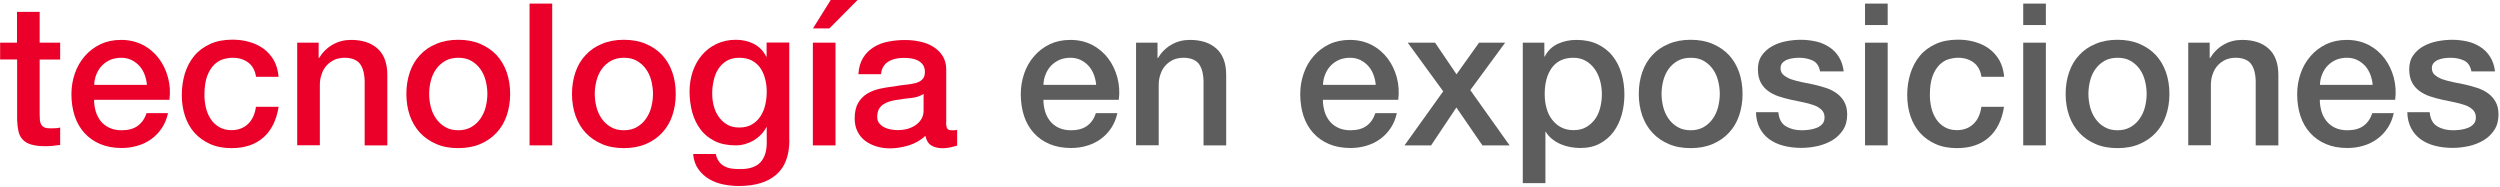
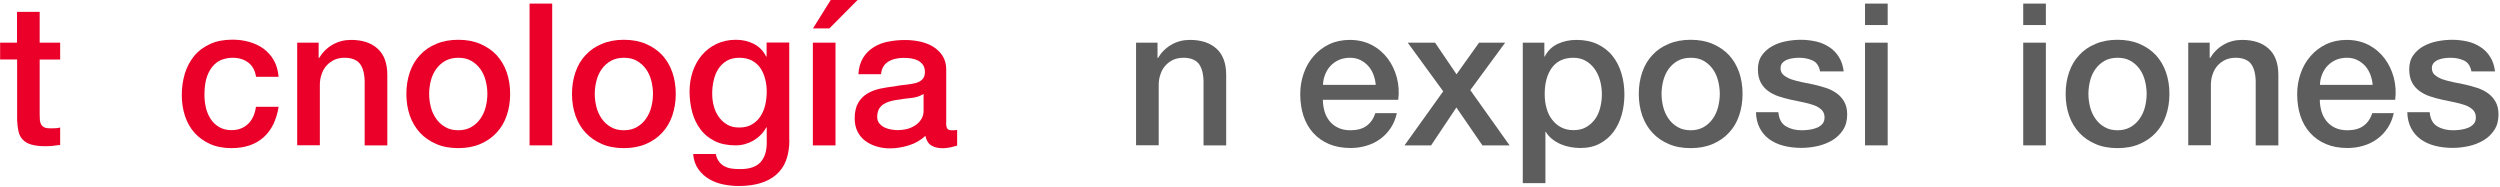
<svg xmlns="http://www.w3.org/2000/svg" width="334px" height="25px" viewBox="0 0 334 25" version="1.1">
  <g id="Group-11">
    <g id="Group-4">
      <path d="M0 5.7L2.273 5.7L2.273 1.585L5.299 1.585L5.299 5.7L8.037 5.7L8.037 7.957L5.299 7.957L5.299 15.274C5.299 15.594 5.315 15.866 5.331 16.09C5.363 16.314 5.428 16.523 5.524 16.667C5.62 16.827 5.764 16.939 5.956 17.035C6.148 17.115 6.42 17.147 6.756 17.147C6.964 17.147 7.173 17.147 7.397 17.131C7.605 17.131 7.813 17.099 8.037 17.035L8.037 19.372C7.701 19.404 7.365 19.436 7.061 19.485C6.74 19.517 6.42 19.533 6.084 19.533C5.283 19.533 4.643 19.453 4.163 19.308C3.682 19.164 3.298 18.94 3.026 18.636C2.754 18.348 2.562 17.98 2.466 17.531C2.37 17.099 2.305 16.587 2.289 16.026L2.289 7.941L0.016 7.941L0.016 5.7L0 5.7Z" id="Path" fill="#EA0029" stroke="none" />
-       <path d="M12.568 13.353C12.568 13.881 12.648 14.393 12.792 14.89C12.936 15.386 13.176 15.818 13.464 16.186C13.753 16.555 14.153 16.859 14.601 17.067C15.066 17.291 15.61 17.403 16.25 17.403C17.131 17.403 17.851 17.211 18.38 16.827C18.924 16.443 19.324 15.882 19.581 15.114L22.446 15.114C22.286 15.85 22.014 16.523 21.63 17.099C21.245 17.675 20.781 18.172 20.221 18.572C19.677 18.972 19.052 19.276 18.38 19.469C17.691 19.677 16.987 19.773 16.25 19.773C15.178 19.773 14.217 19.597 13.384 19.244C12.552 18.892 11.848 18.396 11.271 17.755C10.695 17.115 10.262 16.363 9.974 15.482C9.686 14.601 9.542 13.625 9.542 12.568C9.542 11.591 9.702 10.679 10.006 9.798C10.31 8.918 10.759 8.149 11.335 7.493C11.912 6.82 12.6 6.308 13.416 5.908C14.233 5.524 15.146 5.331 16.17 5.331C17.243 5.331 18.22 5.556 19.084 6.004C19.949 6.452 20.653 7.061 21.213 7.797C21.774 8.534 22.19 9.398 22.446 10.359C22.703 11.319 22.767 12.312 22.638 13.337L12.568 13.337L12.568 13.353ZM19.628 11.351C19.596 10.871 19.484 10.423 19.324 9.974C19.148 9.526 18.924 9.142 18.636 8.822C18.348 8.501 17.995 8.229 17.579 8.021C17.163 7.813 16.699 7.717 16.186 7.717C15.658 7.717 15.178 7.813 14.745 7.989C14.313 8.181 13.945 8.437 13.625 8.758C13.32 9.078 13.064 9.462 12.888 9.91C12.696 10.359 12.6 10.823 12.584 11.335L19.628 11.335L19.628 11.351Z" id="Shape" fill="#EA0029" stroke="none" />
      <path d="M34.214 10.295C34.086 9.446 33.75 8.806 33.189 8.373C32.629 7.941 31.924 7.717 31.076 7.717C30.692 7.717 30.276 7.781 29.827 7.909C29.379 8.037 28.979 8.293 28.61 8.646C28.242 9.014 27.922 9.51 27.682 10.151C27.442 10.791 27.314 11.639 27.314 12.68C27.314 13.241 27.378 13.817 27.506 14.377C27.634 14.938 27.858 15.45 28.146 15.898C28.434 16.346 28.819 16.699 29.267 16.971C29.731 17.243 30.276 17.387 30.932 17.387C31.812 17.387 32.549 17.115 33.125 16.571C33.702 16.026 34.054 15.258 34.198 14.265L37.224 14.265C36.936 16.058 36.263 17.419 35.191 18.364C34.118 19.308 32.709 19.789 30.932 19.789C29.859 19.789 28.899 19.613 28.082 19.244C27.265 18.876 26.561 18.38 26.001 17.756C25.44 17.131 25.008 16.379 24.72 15.514C24.432 14.649 24.288 13.705 24.288 12.696C24.288 11.671 24.432 10.711 24.704 9.798C24.992 8.902 25.408 8.117 25.969 7.445C26.529 6.772 27.233 6.26 28.082 5.876C28.915 5.492 29.907 5.299 31.044 5.299C31.845 5.299 32.597 5.395 33.317 5.604C34.038 5.812 34.678 6.116 35.223 6.516C35.783 6.932 36.231 7.445 36.584 8.053C36.936 8.678 37.144 9.414 37.224 10.263L34.214 10.263L34.214 10.295Z" id="Path" fill="#EA0029" stroke="none" />
      <path d="M39.706 5.7L42.571 5.7L42.571 7.717L42.619 7.765C43.084 6.997 43.676 6.404 44.429 5.972C45.181 5.54 45.998 5.331 46.894 5.331C48.399 5.331 49.584 5.716 50.449 6.5C51.313 7.285 51.745 8.453 51.745 10.007L51.745 19.421L48.719 19.421L48.719 10.807C48.687 9.734 48.447 8.95 48.031 8.453C47.599 7.973 46.942 7.717 46.046 7.717C45.533 7.717 45.069 7.813 44.669 7.989C44.269 8.181 43.916 8.437 43.628 8.758C43.34 9.078 43.116 9.462 42.972 9.91C42.812 10.359 42.731 10.823 42.731 11.319L42.731 19.404L39.706 19.404L39.706 5.7L39.706 5.7Z" id="Path" fill="#EA0029" stroke="none" />
      <path d="M61.224 19.789C60.119 19.789 59.142 19.613 58.294 19.244C57.445 18.876 56.709 18.38 56.116 17.739C55.524 17.099 55.075 16.346 54.755 15.45C54.451 14.569 54.291 13.593 54.291 12.536C54.291 11.495 54.451 10.535 54.755 9.638C55.059 8.758 55.508 7.989 56.116 7.349C56.709 6.708 57.429 6.212 58.294 5.86C59.158 5.492 60.135 5.315 61.224 5.315C62.312 5.315 63.289 5.492 64.153 5.86C65.018 6.228 65.738 6.724 66.331 7.349C66.923 7.989 67.371 8.742 67.692 9.638C67.996 10.519 68.156 11.479 68.156 12.536C68.156 13.593 67.996 14.569 67.692 15.45C67.388 16.331 66.939 17.099 66.331 17.739C65.738 18.38 65.018 18.876 64.153 19.244C63.289 19.613 62.312 19.789 61.224 19.789M61.224 17.403C61.896 17.403 62.472 17.259 62.969 16.971C63.465 16.683 63.865 16.314 64.185 15.85C64.506 15.386 64.746 14.874 64.89 14.297C65.034 13.721 65.114 13.129 65.114 12.536C65.114 11.96 65.034 11.367 64.89 10.791C64.746 10.215 64.506 9.686 64.185 9.238C63.865 8.79 63.465 8.421 62.969 8.133C62.472 7.845 61.896 7.717 61.224 7.717C60.551 7.717 59.975 7.861 59.478 8.133C58.982 8.421 58.582 8.79 58.262 9.238C57.941 9.686 57.701 10.215 57.557 10.791C57.413 11.367 57.333 11.96 57.333 12.536C57.333 13.145 57.413 13.721 57.557 14.297C57.701 14.874 57.941 15.386 58.262 15.85C58.582 16.314 58.982 16.683 59.478 16.971C59.959 17.259 60.551 17.403 61.224 17.403" id="Shape" fill="#EA0029" stroke="none" />
      <path d="M70.749 0.48L73.775 0.48L73.775 19.421L70.749 19.421L70.749 0.48Z" id="Rectangle" fill="#EA0029" stroke="none" />
      <path d="M83.35 19.789C82.245 19.789 81.269 19.613 80.42 19.244C79.572 18.876 78.835 18.38 78.243 17.739C77.65 17.099 77.202 16.346 76.882 15.45C76.578 14.569 76.418 13.593 76.418 12.536C76.418 11.495 76.578 10.535 76.882 9.638C77.186 8.758 77.634 7.989 78.243 7.349C78.835 6.708 79.555 6.212 80.42 5.86C81.285 5.492 82.261 5.315 83.35 5.315C84.439 5.315 85.415 5.492 86.28 5.86C87.144 6.228 87.865 6.724 88.457 7.349C89.05 7.989 89.498 8.742 89.818 9.638C90.122 10.519 90.282 11.479 90.282 12.536C90.282 13.593 90.122 14.569 89.818 15.45C89.514 16.331 89.066 17.099 88.457 17.739C87.865 18.38 87.144 18.876 86.28 19.244C85.415 19.613 84.439 19.789 83.35 19.789M83.35 17.403C84.022 17.403 84.599 17.259 85.095 16.971C85.591 16.683 85.992 16.314 86.312 15.85C86.632 15.386 86.872 14.874 87.016 14.297C87.16 13.721 87.24 13.129 87.24 12.536C87.24 11.96 87.16 11.367 87.016 10.791C86.872 10.215 86.632 9.686 86.312 9.238C85.992 8.79 85.591 8.421 85.095 8.133C84.599 7.845 84.022 7.717 83.35 7.717C82.677 7.717 82.101 7.861 81.605 8.133C81.109 8.421 80.708 8.79 80.388 9.238C80.068 9.686 79.828 10.215 79.684 10.791C79.54 11.367 79.459 11.96 79.459 12.536C79.459 13.145 79.54 13.721 79.684 14.297C79.828 14.874 80.068 15.386 80.388 15.85C80.708 16.314 81.109 16.683 81.605 16.971C82.085 17.259 82.677 17.403 83.35 17.403" id="Shape" fill="#EA0029" stroke="none" />
      <path d="M105.46 18.7C105.46 20.765 104.884 22.318 103.715 23.327C102.562 24.336 100.897 24.848 98.72 24.848C98.031 24.848 97.343 24.784 96.638 24.64C95.934 24.496 95.31 24.256 94.733 23.919C94.157 23.583 93.677 23.135 93.292 22.591C92.908 22.046 92.668 21.374 92.604 20.573L95.63 20.573C95.71 20.989 95.87 21.342 96.078 21.614C96.286 21.886 96.542 22.094 96.831 22.238C97.119 22.382 97.439 22.479 97.791 22.526C98.143 22.575 98.512 22.591 98.912 22.591C100.129 22.591 101.025 22.286 101.586 21.694C102.146 21.086 102.434 20.221 102.434 19.1L102.434 17.003L102.386 17.003C101.97 17.771 101.378 18.348 100.657 18.78C99.921 19.196 99.136 19.421 98.287 19.421C97.199 19.421 96.254 19.228 95.486 18.844C94.717 18.46 94.077 17.948 93.581 17.275C93.084 16.619 92.716 15.85 92.476 14.986C92.252 14.121 92.124 13.193 92.124 12.2C92.124 11.287 92.268 10.407 92.54 9.574C92.828 8.742 93.228 8.005 93.757 7.381C94.285 6.756 94.941 6.244 95.71 5.876C96.478 5.508 97.343 5.315 98.32 5.315C99.184 5.315 99.985 5.492 100.705 5.86C101.426 6.228 101.986 6.788 102.37 7.573L102.418 7.573L102.418 5.684L105.444 5.684L105.444 18.7L105.46 18.7ZM98.752 17.035C99.424 17.035 100.001 16.907 100.465 16.619C100.929 16.346 101.313 15.978 101.602 15.53C101.89 15.082 102.114 14.569 102.242 13.993C102.37 13.417 102.434 12.84 102.434 12.248C102.434 11.671 102.37 11.095 102.226 10.551C102.082 10.007 101.874 9.51 101.586 9.094C101.297 8.662 100.913 8.341 100.449 8.085C99.985 7.845 99.424 7.717 98.768 7.717C98.095 7.717 97.535 7.861 97.071 8.133C96.606 8.421 96.238 8.79 95.95 9.238C95.662 9.686 95.47 10.199 95.342 10.775C95.213 11.351 95.15 11.912 95.15 12.488C95.15 13.064 95.213 13.609 95.358 14.153C95.502 14.697 95.71 15.178 96.014 15.594C96.302 16.01 96.671 16.363 97.135 16.635C97.567 16.907 98.111 17.035 98.752 17.035" id="Shape" fill="#EA0029" stroke="none" />
      <path d="M110.984 0L114.57 0L110.808 3.794L108.614 3.794L110.984 0ZM108.598 5.7L111.624 5.7L111.624 19.421L108.598 19.421L108.598 5.7Z" id="Shape" fill="#EA0029" stroke="none" />
      <path d="M126.401 16.363C126.401 16.731 126.449 17.003 126.546 17.163C126.642 17.323 126.834 17.403 127.122 17.403L127.442 17.403C127.57 17.403 127.714 17.387 127.874 17.355L127.874 19.453C127.762 19.485 127.634 19.533 127.458 19.565C127.282 19.613 127.122 19.645 126.946 19.693C126.77 19.725 126.594 19.757 126.417 19.773C126.241 19.789 126.097 19.805 125.969 19.805C125.345 19.805 124.832 19.677 124.432 19.436C124.032 19.196 123.76 18.764 123.632 18.14C123.023 18.732 122.287 19.148 121.422 19.421C120.542 19.693 119.693 19.821 118.893 19.821C118.268 19.821 117.676 19.741 117.115 19.565C116.555 19.404 116.043 19.148 115.61 18.828C115.178 18.508 114.826 18.092 114.57 17.579C114.314 17.083 114.186 16.491 114.186 15.818C114.186 14.97 114.346 14.281 114.65 13.753C114.954 13.225 115.37 12.808 115.867 12.504C116.363 12.2 116.939 11.992 117.564 11.848C118.188 11.72 118.829 11.607 119.453 11.543C119.997 11.431 120.526 11.367 121.022 11.319C121.518 11.271 121.951 11.191 122.335 11.095C122.719 10.983 123.023 10.823 123.231 10.599C123.456 10.375 123.568 10.039 123.568 9.606C123.568 9.222 123.472 8.902 123.295 8.646C123.103 8.389 122.879 8.213 122.607 8.069C122.335 7.941 122.031 7.845 121.694 7.797C121.358 7.749 121.038 7.733 120.734 7.733C119.885 7.733 119.181 7.909 118.636 8.261C118.092 8.614 117.772 9.158 117.708 9.91L114.682 9.91C114.73 9.03 114.954 8.293 115.322 7.701C115.691 7.109 116.171 6.644 116.747 6.292C117.324 5.94 117.964 5.684 118.7 5.556C119.421 5.411 120.173 5.347 120.926 5.347C121.598 5.347 122.255 5.411 122.911 5.556C123.568 5.7 124.16 5.924 124.672 6.244C125.201 6.564 125.617 6.981 125.937 7.477C126.257 7.989 126.417 8.598 126.417 9.318L126.417 16.363L126.401 16.363ZM123.375 12.552C122.911 12.856 122.351 13.032 121.678 13.096C121.006 13.161 120.334 13.257 119.661 13.369C119.341 13.417 119.037 13.497 118.732 13.593C118.428 13.689 118.172 13.817 117.932 13.993C117.708 14.169 117.516 14.377 117.388 14.649C117.26 14.922 117.195 15.258 117.195 15.642C117.195 15.978 117.292 16.267 117.484 16.491C117.676 16.715 117.916 16.907 118.188 17.035C118.46 17.163 118.764 17.259 119.085 17.307C119.405 17.355 119.709 17.387 119.981 17.387C120.318 17.387 120.686 17.339 121.07 17.259C121.454 17.179 121.822 17.019 122.175 16.811C122.527 16.603 122.815 16.331 123.039 15.994C123.263 15.674 123.391 15.258 123.391 14.793L123.391 12.552L123.375 12.552Z" id="Shape" fill="#EA0029" stroke="none" />
-       <path d="M139.402 13.353C139.402 13.881 139.482 14.393 139.626 14.89C139.77 15.386 140.01 15.818 140.299 16.186C140.603 16.555 140.987 16.859 141.435 17.067C141.9 17.291 142.444 17.403 143.084 17.403C143.965 17.403 144.685 17.211 145.214 16.827C145.758 16.443 146.158 15.882 146.414 15.114L149.28 15.114C149.12 15.85 148.848 16.523 148.464 17.099C148.08 17.675 147.615 18.172 147.055 18.572C146.511 18.972 145.886 19.276 145.214 19.469C144.541 19.677 143.821 19.773 143.084 19.773C142.012 19.773 141.051 19.597 140.218 19.244C139.386 18.892 138.681 18.396 138.105 17.755C137.529 17.115 137.096 16.363 136.808 15.482C136.52 14.601 136.376 13.625 136.376 12.568C136.376 11.591 136.536 10.679 136.84 9.798C137.144 8.918 137.593 8.149 138.169 7.493C138.745 6.82 139.434 6.308 140.25 5.908C141.067 5.524 141.98 5.331 143.004 5.331C144.077 5.331 145.054 5.556 145.918 6.004C146.783 6.452 147.487 7.061 148.048 7.797C148.608 8.534 149.024 9.398 149.28 10.359C149.536 11.319 149.601 12.312 149.472 13.337L139.402 13.337L139.402 13.353ZM146.446 11.351C146.414 10.871 146.302 10.423 146.142 9.974C145.966 9.526 145.742 9.142 145.454 8.822C145.166 8.501 144.813 8.229 144.397 8.021C143.981 7.813 143.517 7.717 143.004 7.717C142.476 7.717 141.996 7.813 141.563 7.989C141.131 8.181 140.763 8.437 140.443 8.758C140.138 9.078 139.882 9.462 139.706 9.91C139.514 10.359 139.418 10.823 139.402 11.335L146.446 11.335L146.446 11.351Z" id="Shape" fill="#5D5D5D" stroke="none" />
      <path d="M151.778 5.7L154.644 5.7L154.644 7.717L154.692 7.765C155.156 6.997 155.748 6.404 156.501 5.972C157.237 5.54 158.07 5.331 158.966 5.331C160.471 5.331 161.656 5.716 162.521 6.5C163.385 7.285 163.818 8.453 163.818 10.007L163.818 19.421L160.792 19.421L160.792 10.807C160.76 9.734 160.519 8.95 160.103 8.453C159.671 7.973 159.014 7.717 158.118 7.717C157.606 7.717 157.141 7.813 156.741 7.989C156.341 8.181 155.989 8.437 155.7 8.758C155.412 9.078 155.188 9.462 155.044 9.91C154.884 10.359 154.804 10.823 154.804 11.319L154.804 19.404L151.778 19.404L151.778 5.7L151.778 5.7Z" id="Path" fill="#5D5D5D" stroke="none" />
      <path d="M176.738 13.353C176.738 13.881 176.818 14.393 176.962 14.89C177.106 15.386 177.346 15.818 177.634 16.186C177.939 16.555 178.323 16.859 178.771 17.067C179.235 17.291 179.78 17.403 180.42 17.403C181.301 17.403 182.021 17.211 182.55 16.827C183.094 16.443 183.494 15.882 183.75 15.114L186.616 15.114C186.456 15.85 186.184 16.523 185.8 17.099C185.415 17.675 184.951 18.172 184.391 18.572C183.846 18.972 183.222 19.276 182.55 19.469C181.877 19.677 181.157 19.773 180.42 19.773C179.348 19.773 178.387 19.597 177.554 19.244C176.722 18.892 176.017 18.396 175.441 17.755C174.865 17.115 174.432 16.363 174.144 15.482C173.856 14.601 173.712 13.625 173.712 12.568C173.712 11.591 173.872 10.679 174.176 9.798C174.48 8.918 174.929 8.149 175.505 7.493C176.081 6.82 176.77 6.308 177.586 5.908C178.403 5.524 179.316 5.331 180.34 5.331C181.413 5.331 182.39 5.556 183.254 6.004C184.119 6.452 184.823 7.061 185.383 7.797C185.944 8.534 186.36 9.398 186.616 10.359C186.872 11.319 186.936 12.312 186.808 13.337L176.738 13.337L176.738 13.353ZM183.798 11.351C183.766 10.871 183.654 10.423 183.494 9.974C183.318 9.526 183.094 9.142 182.806 8.822C182.518 8.501 182.165 8.229 181.749 8.021C181.333 7.813 180.869 7.717 180.356 7.717C179.828 7.717 179.348 7.813 178.915 7.989C178.483 8.181 178.115 8.437 177.795 8.758C177.49 9.078 177.234 9.462 177.058 9.91C176.866 10.359 176.77 10.823 176.754 11.335L183.798 11.335L183.798 11.351Z" id="Shape" fill="#5D5D5D" stroke="none" />
      <path d="M192.812 12.2L188.073 5.7L191.724 5.7L194.59 9.926L197.6 5.7L201.09 5.7L196.431 12.04L201.682 19.421L198.048 19.421L194.574 14.361L191.195 19.421L187.641 19.421L192.812 12.2Z" id="Path" fill="#5D5D5D" stroke="none" />
      <path d="M203.459 5.7L206.325 5.7L206.325 7.557L206.373 7.557C206.79 6.756 207.382 6.196 208.15 5.844C208.919 5.492 209.735 5.331 210.616 5.331C211.689 5.331 212.633 5.524 213.434 5.908C214.234 6.292 214.907 6.804 215.435 7.477C215.963 8.133 216.364 8.918 216.62 9.798C216.892 10.679 217.02 11.623 217.02 12.632C217.02 13.545 216.908 14.441 216.668 15.306C216.428 16.17 216.059 16.939 215.579 17.595C215.099 18.252 214.474 18.78 213.738 19.18C213.002 19.581 212.121 19.773 211.112 19.773C210.664 19.773 210.232 19.725 209.783 19.645C209.335 19.565 208.919 19.436 208.503 19.26C208.102 19.084 207.718 18.86 207.382 18.588C207.03 18.316 206.741 17.996 206.517 17.611L206.469 17.611L206.469 24.464L203.443 24.464L203.443 5.7L203.459 5.7ZM214.01 12.584C214.01 11.96 213.93 11.367 213.77 10.775C213.61 10.199 213.37 9.67 213.05 9.222C212.729 8.774 212.329 8.405 211.865 8.133C211.384 7.861 210.84 7.717 210.216 7.717C208.935 7.717 207.99 8.165 207.334 9.046C206.693 9.926 206.373 11.111 206.373 12.568C206.373 13.257 206.453 13.897 206.629 14.489C206.79 15.082 207.046 15.594 207.382 16.01C207.718 16.443 208.118 16.779 208.583 17.019C209.047 17.259 209.591 17.387 210.216 17.387C210.904 17.387 211.497 17.243 211.961 16.955C212.441 16.667 212.825 16.299 213.146 15.85C213.45 15.402 213.674 14.89 213.802 14.313C213.946 13.769 214.01 13.177 214.01 12.584" id="Shape" fill="#5D5D5D" stroke="none" />
      <path d="M225.874 19.789C224.769 19.789 223.793 19.613 222.944 19.244C222.079 18.876 221.359 18.38 220.767 17.739C220.174 17.099 219.726 16.346 219.406 15.45C219.102 14.569 218.941 13.593 218.941 12.536C218.941 11.495 219.102 10.535 219.406 9.638C219.71 8.758 220.158 7.989 220.767 7.349C221.359 6.708 222.079 6.212 222.944 5.86C223.809 5.492 224.785 5.315 225.874 5.315C226.963 5.315 227.939 5.492 228.804 5.86C229.668 6.228 230.389 6.724 230.981 7.349C231.574 7.989 232.022 8.742 232.342 9.638C232.646 10.519 232.806 11.479 232.806 12.536C232.806 13.593 232.646 14.569 232.342 15.45C232.038 16.331 231.59 17.099 230.981 17.739C230.389 18.38 229.668 18.876 228.804 19.244C227.939 19.613 226.963 19.789 225.874 19.789M225.874 17.403C226.546 17.403 227.123 17.259 227.619 16.971C228.115 16.683 228.516 16.314 228.836 15.85C229.156 15.386 229.396 14.874 229.54 14.297C229.684 13.721 229.764 13.129 229.764 12.536C229.764 11.96 229.684 11.367 229.54 10.791C229.396 10.215 229.156 9.686 228.836 9.238C228.516 8.79 228.115 8.421 227.619 8.133C227.123 7.845 226.546 7.717 225.874 7.717C225.201 7.717 224.625 7.861 224.129 8.133C223.632 8.421 223.232 8.79 222.912 9.238C222.592 9.686 222.352 10.215 222.208 10.791C222.063 11.367 221.983 11.96 221.983 12.536C221.983 13.145 222.063 13.721 222.208 14.297C222.352 14.874 222.592 15.386 222.912 15.85C223.232 16.314 223.632 16.683 224.129 16.971C224.609 17.259 225.201 17.403 225.874 17.403" id="Shape" fill="#5D5D5D" stroke="none" />
      <path d="M237.593 15.018C237.673 15.898 238.009 16.523 238.602 16.875C239.178 17.227 239.883 17.403 240.699 17.403C240.987 17.403 241.307 17.387 241.676 17.339C242.044 17.291 242.38 17.211 242.7 17.083C243.021 16.955 243.277 16.779 243.485 16.539C243.693 16.299 243.773 15.978 243.757 15.594C243.741 15.21 243.597 14.89 243.325 14.633C243.053 14.393 242.716 14.185 242.3 14.041C241.884 13.897 241.42 13.769 240.875 13.657C240.347 13.545 239.802 13.433 239.258 13.321C238.698 13.193 238.153 13.048 237.625 12.872C237.097 12.696 236.632 12.456 236.216 12.152C235.8 11.848 235.464 11.463 235.224 10.999C234.983 10.535 234.855 9.958 234.855 9.254C234.855 8.517 235.031 7.893 235.4 7.381C235.768 6.868 236.216 6.468 236.777 6.164C237.337 5.86 237.945 5.636 238.634 5.508C239.306 5.379 239.963 5.315 240.587 5.315C241.291 5.315 241.964 5.395 242.62 5.54C243.261 5.684 243.853 5.94 244.365 6.276C244.894 6.612 245.326 7.045 245.662 7.589C246.014 8.133 246.223 8.774 246.319 9.542L243.165 9.542C243.021 8.822 242.7 8.325 242.172 8.085C241.644 7.845 241.051 7.717 240.379 7.717C240.171 7.717 239.915 7.733 239.626 7.765C239.338 7.797 239.066 7.861 238.81 7.957C238.554 8.053 238.33 8.197 238.153 8.373C237.977 8.566 237.881 8.806 237.881 9.11C237.881 9.478 238.009 9.782 238.265 10.007C238.522 10.231 238.858 10.423 239.274 10.583C239.69 10.727 240.171 10.855 240.699 10.967C241.227 11.079 241.772 11.191 242.348 11.303C242.892 11.431 243.437 11.575 243.965 11.752C244.493 11.928 244.974 12.168 245.39 12.472C245.806 12.776 246.143 13.145 246.399 13.609C246.655 14.073 246.783 14.633 246.783 15.306C246.783 16.122 246.591 16.811 246.223 17.371C245.854 17.932 245.374 18.396 244.782 18.748C244.189 19.1 243.533 19.357 242.812 19.517C242.092 19.677 241.371 19.757 240.667 19.757C239.802 19.757 239.002 19.661 238.265 19.469C237.529 19.276 236.889 18.972 236.36 18.588C235.816 18.188 235.4 17.691 235.095 17.099C234.791 16.507 234.615 15.802 234.599 14.986L237.593 14.986L237.593 15.018Z" id="Path" fill="#5D5D5D" stroke="none" />
      <path d="M249.168 0.48L252.194 0.48L252.194 3.346L249.168 3.346L249.168 0.48ZM249.168 5.7L252.194 5.7L252.194 19.421L249.168 19.421L249.168 5.7Z" id="Shape" fill="#5D5D5D" stroke="none" />
-       <path d="M264.731 10.295C264.603 9.446 264.266 8.806 263.706 8.373C263.146 7.941 262.441 7.717 261.593 7.717C261.208 7.717 260.792 7.781 260.344 7.909C259.895 8.037 259.495 8.293 259.127 8.646C258.759 9.014 258.439 9.51 258.198 10.151C257.958 10.791 257.83 11.639 257.83 12.68C257.83 13.241 257.894 13.817 258.022 14.377C258.15 14.938 258.375 15.45 258.663 15.898C258.951 16.346 259.335 16.699 259.783 16.971C260.248 17.243 260.792 17.387 261.448 17.387C262.329 17.387 263.066 17.115 263.642 16.571C264.218 16.026 264.57 15.258 264.715 14.265L267.741 14.265C267.452 16.058 266.78 17.419 265.707 18.364C264.635 19.308 263.226 19.789 261.448 19.789C260.376 19.789 259.415 19.613 258.599 19.244C257.782 18.876 257.078 18.38 256.517 17.756C255.957 17.131 255.525 16.379 255.236 15.514C254.948 14.649 254.804 13.705 254.804 12.696C254.804 11.671 254.948 10.711 255.236 9.798C255.525 8.902 255.941 8.117 256.501 7.445C257.062 6.772 257.766 6.26 258.615 5.876C259.447 5.492 260.44 5.299 261.577 5.299C262.377 5.299 263.13 5.395 263.85 5.604C264.57 5.812 265.211 6.116 265.755 6.516C266.316 6.932 266.764 7.445 267.116 8.053C267.468 8.678 267.677 9.414 267.757 10.263L264.731 10.263L264.731 10.295Z" id="Path" fill="#5D5D5D" stroke="none" />
      <path d="M270.302 0.48L273.328 0.48L273.328 3.346L270.302 3.346L270.302 0.48ZM270.302 5.7L273.328 5.7L273.328 19.421L270.302 19.421L270.302 5.7Z" id="Shape" fill="#5D5D5D" stroke="none" />
      <path d="M282.902 19.789C281.797 19.789 280.821 19.613 279.972 19.244C279.108 18.876 278.387 18.38 277.795 17.739C277.203 17.099 276.754 16.346 276.434 15.45C276.13 14.569 275.97 13.593 275.97 12.536C275.97 11.495 276.13 10.535 276.434 9.638C276.738 8.758 277.187 7.989 277.795 7.349C278.387 6.708 279.108 6.212 279.972 5.86C280.837 5.492 281.814 5.315 282.902 5.315C283.991 5.315 284.968 5.492 285.832 5.86C286.697 6.228 287.417 6.724 288.009 7.349C288.602 7.989 289.05 8.742 289.37 9.638C289.675 10.519 289.835 11.479 289.835 12.536C289.835 13.593 289.675 14.569 289.37 15.45C289.066 16.331 288.618 17.099 288.009 17.739C287.417 18.38 286.697 18.876 285.832 19.244C284.984 19.613 284.007 19.789 282.902 19.789M282.902 17.403C283.575 17.403 284.151 17.259 284.647 16.971C285.144 16.683 285.544 16.314 285.864 15.85C286.184 15.386 286.424 14.874 286.569 14.297C286.713 13.721 286.793 13.129 286.793 12.536C286.793 11.96 286.713 11.367 286.569 10.791C286.424 10.215 286.184 9.686 285.864 9.238C285.544 8.79 285.144 8.421 284.647 8.133C284.151 7.845 283.575 7.717 282.902 7.717C282.23 7.717 281.653 7.861 281.157 8.133C280.661 8.421 280.26 8.79 279.94 9.238C279.62 9.686 279.38 10.215 279.236 10.791C279.092 11.367 279.012 11.96 279.012 12.536C279.012 13.145 279.092 13.721 279.236 14.297C279.38 14.874 279.62 15.386 279.94 15.85C280.26 16.314 280.661 16.683 281.157 16.971C281.653 17.259 282.23 17.403 282.902 17.403" id="Shape" fill="#5D5D5D" stroke="none" />
      <path d="M292.349 5.7L295.214 5.7L295.214 7.717L295.263 7.765C295.727 6.997 296.319 6.404 297.072 5.972C297.808 5.54 298.641 5.331 299.537 5.331C301.042 5.331 302.227 5.716 303.092 6.5C303.956 7.285 304.388 8.453 304.388 10.007L304.388 19.421L301.362 19.421L301.362 10.807C301.33 9.734 301.09 8.95 300.674 8.453C300.242 7.973 299.585 7.717 298.689 7.717C298.176 7.717 297.712 7.813 297.312 7.989C296.912 8.181 296.559 8.437 296.271 8.758C295.983 9.078 295.759 9.462 295.615 9.91C295.455 10.359 295.375 10.823 295.375 11.319L295.375 19.404L292.349 19.404L292.349 5.7L292.349 5.7Z" id="Path" fill="#5D5D5D" stroke="none" />
      <path d="M309.928 13.353C309.928 13.881 310.008 14.393 310.152 14.89C310.296 15.386 310.536 15.818 310.824 16.186C311.129 16.555 311.513 16.859 311.961 17.067C312.425 17.291 312.97 17.403 313.61 17.403C314.491 17.403 315.211 17.211 315.74 16.827C316.284 16.443 316.684 15.882 316.94 15.114L319.806 15.114C319.646 15.85 319.374 16.523 318.99 17.099C318.605 17.675 318.141 18.172 317.581 18.572C317.036 18.972 316.412 19.276 315.74 19.469C315.067 19.677 314.347 19.773 313.61 19.773C312.537 19.773 311.577 19.597 310.744 19.244C309.912 18.892 309.207 18.396 308.631 17.755C308.055 17.115 307.622 16.363 307.334 15.482C307.046 14.601 306.902 13.625 306.902 12.568C306.902 11.591 307.062 10.679 307.366 9.798C307.67 8.918 308.119 8.149 308.695 7.493C309.271 6.82 309.96 6.308 310.776 5.908C311.593 5.524 312.505 5.331 313.53 5.331C314.603 5.331 315.579 5.556 316.444 6.004C317.309 6.452 318.013 7.061 318.573 7.797C319.134 8.534 319.55 9.398 319.806 10.359C320.062 11.319 320.126 12.312 319.998 13.337L309.928 13.337L309.928 13.353ZM316.988 11.351C316.956 10.871 316.844 10.423 316.684 9.974C316.508 9.526 316.284 9.142 315.996 8.822C315.708 8.501 315.355 8.229 314.939 8.021C314.523 7.813 314.058 7.717 313.546 7.717C313.018 7.717 312.537 7.813 312.105 7.989C311.673 8.181 311.305 8.437 310.984 8.758C310.68 9.078 310.424 9.462 310.248 9.91C310.056 10.359 309.96 10.823 309.944 11.335L316.988 11.335L316.988 11.351Z" id="Shape" fill="#5D5D5D" stroke="none" />
      <path d="M324.609 15.018C324.689 15.898 325.025 16.523 325.618 16.875C326.194 17.227 326.899 17.403 327.715 17.403C328.003 17.403 328.324 17.387 328.692 17.339C329.06 17.291 329.396 17.211 329.716 17.083C330.037 16.955 330.293 16.779 330.501 16.539C330.709 16.299 330.789 15.978 330.773 15.594C330.757 15.21 330.613 14.89 330.341 14.633C330.069 14.393 329.732 14.185 329.316 14.041C328.9 13.897 328.436 13.769 327.891 13.657C327.363 13.545 326.819 13.433 326.274 13.321C325.714 13.193 325.17 13.048 324.641 12.872C324.113 12.696 323.649 12.456 323.232 12.152C322.816 11.848 322.48 11.463 322.24 10.999C321.999 10.535 321.871 9.958 321.871 9.254C321.871 8.517 322.048 7.893 322.416 7.381C322.784 6.868 323.232 6.468 323.793 6.164C324.353 5.86 324.961 5.636 325.65 5.508C326.322 5.379 326.979 5.315 327.603 5.315C328.308 5.315 328.98 5.395 329.636 5.54C330.277 5.684 330.869 5.94 331.382 6.276C331.91 6.612 332.342 7.045 332.678 7.589C333.031 8.133 333.239 8.774 333.335 9.542L330.181 9.542C330.037 8.822 329.716 8.325 329.188 8.085C328.66 7.845 328.067 7.717 327.395 7.717C327.187 7.717 326.931 7.733 326.642 7.765C326.354 7.797 326.082 7.861 325.826 7.957C325.57 8.053 325.346 8.197 325.17 8.373C324.993 8.566 324.897 8.806 324.897 9.11C324.897 9.478 325.025 9.782 325.282 10.007C325.538 10.231 325.874 10.423 326.29 10.583C326.707 10.727 327.187 10.855 327.715 10.967C328.243 11.079 328.788 11.191 329.364 11.303C329.909 11.431 330.453 11.575 330.981 11.752C331.51 11.928 331.99 12.168 332.406 12.472C332.822 12.776 333.159 13.145 333.415 13.609C333.671 14.073 333.799 14.633 333.799 15.306C333.799 16.122 333.607 16.811 333.239 17.371C332.87 17.932 332.39 18.396 331.798 18.748C331.205 19.1 330.549 19.357 329.829 19.517C329.108 19.677 328.388 19.757 327.683 19.757C326.819 19.757 326.018 19.661 325.282 19.469C324.545 19.276 323.905 18.972 323.376 18.588C322.832 18.188 322.416 17.691 322.112 17.099C321.807 16.507 321.631 15.802 321.615 14.986L324.609 14.986L324.609 15.018Z" id="Path" fill="#5D5D5D" stroke="none" />
    </g>
  </g>
</svg>